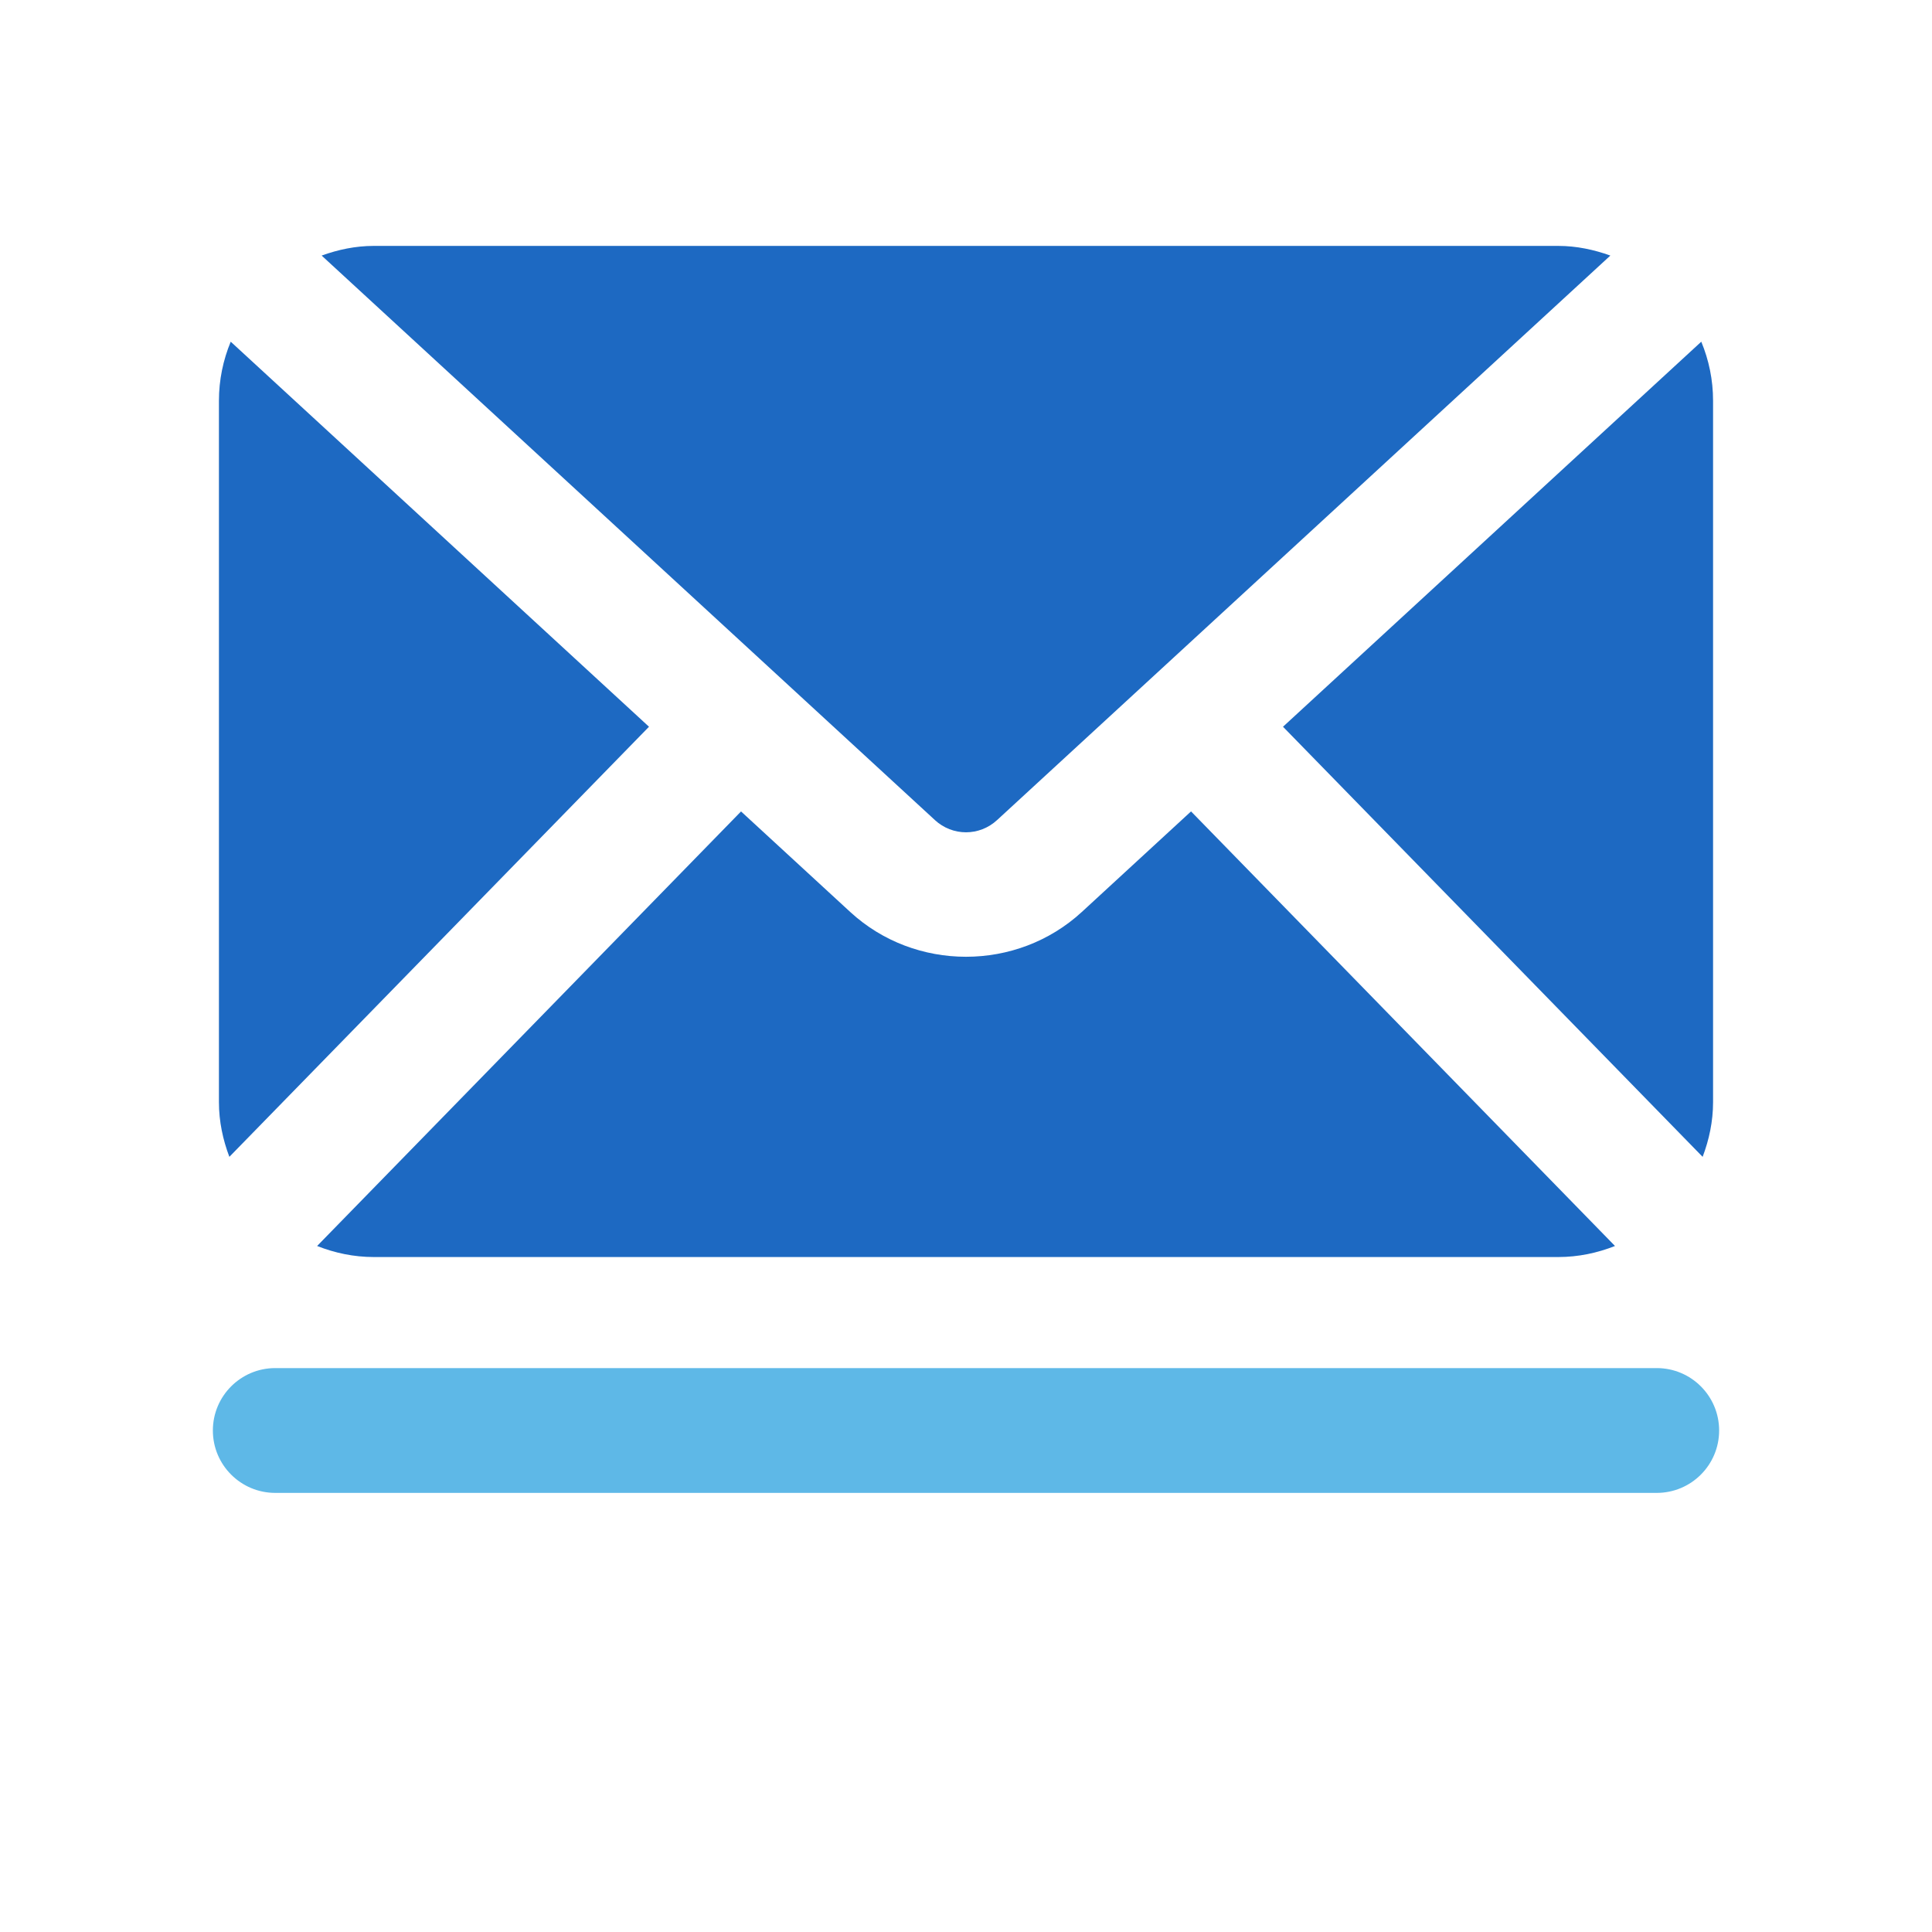
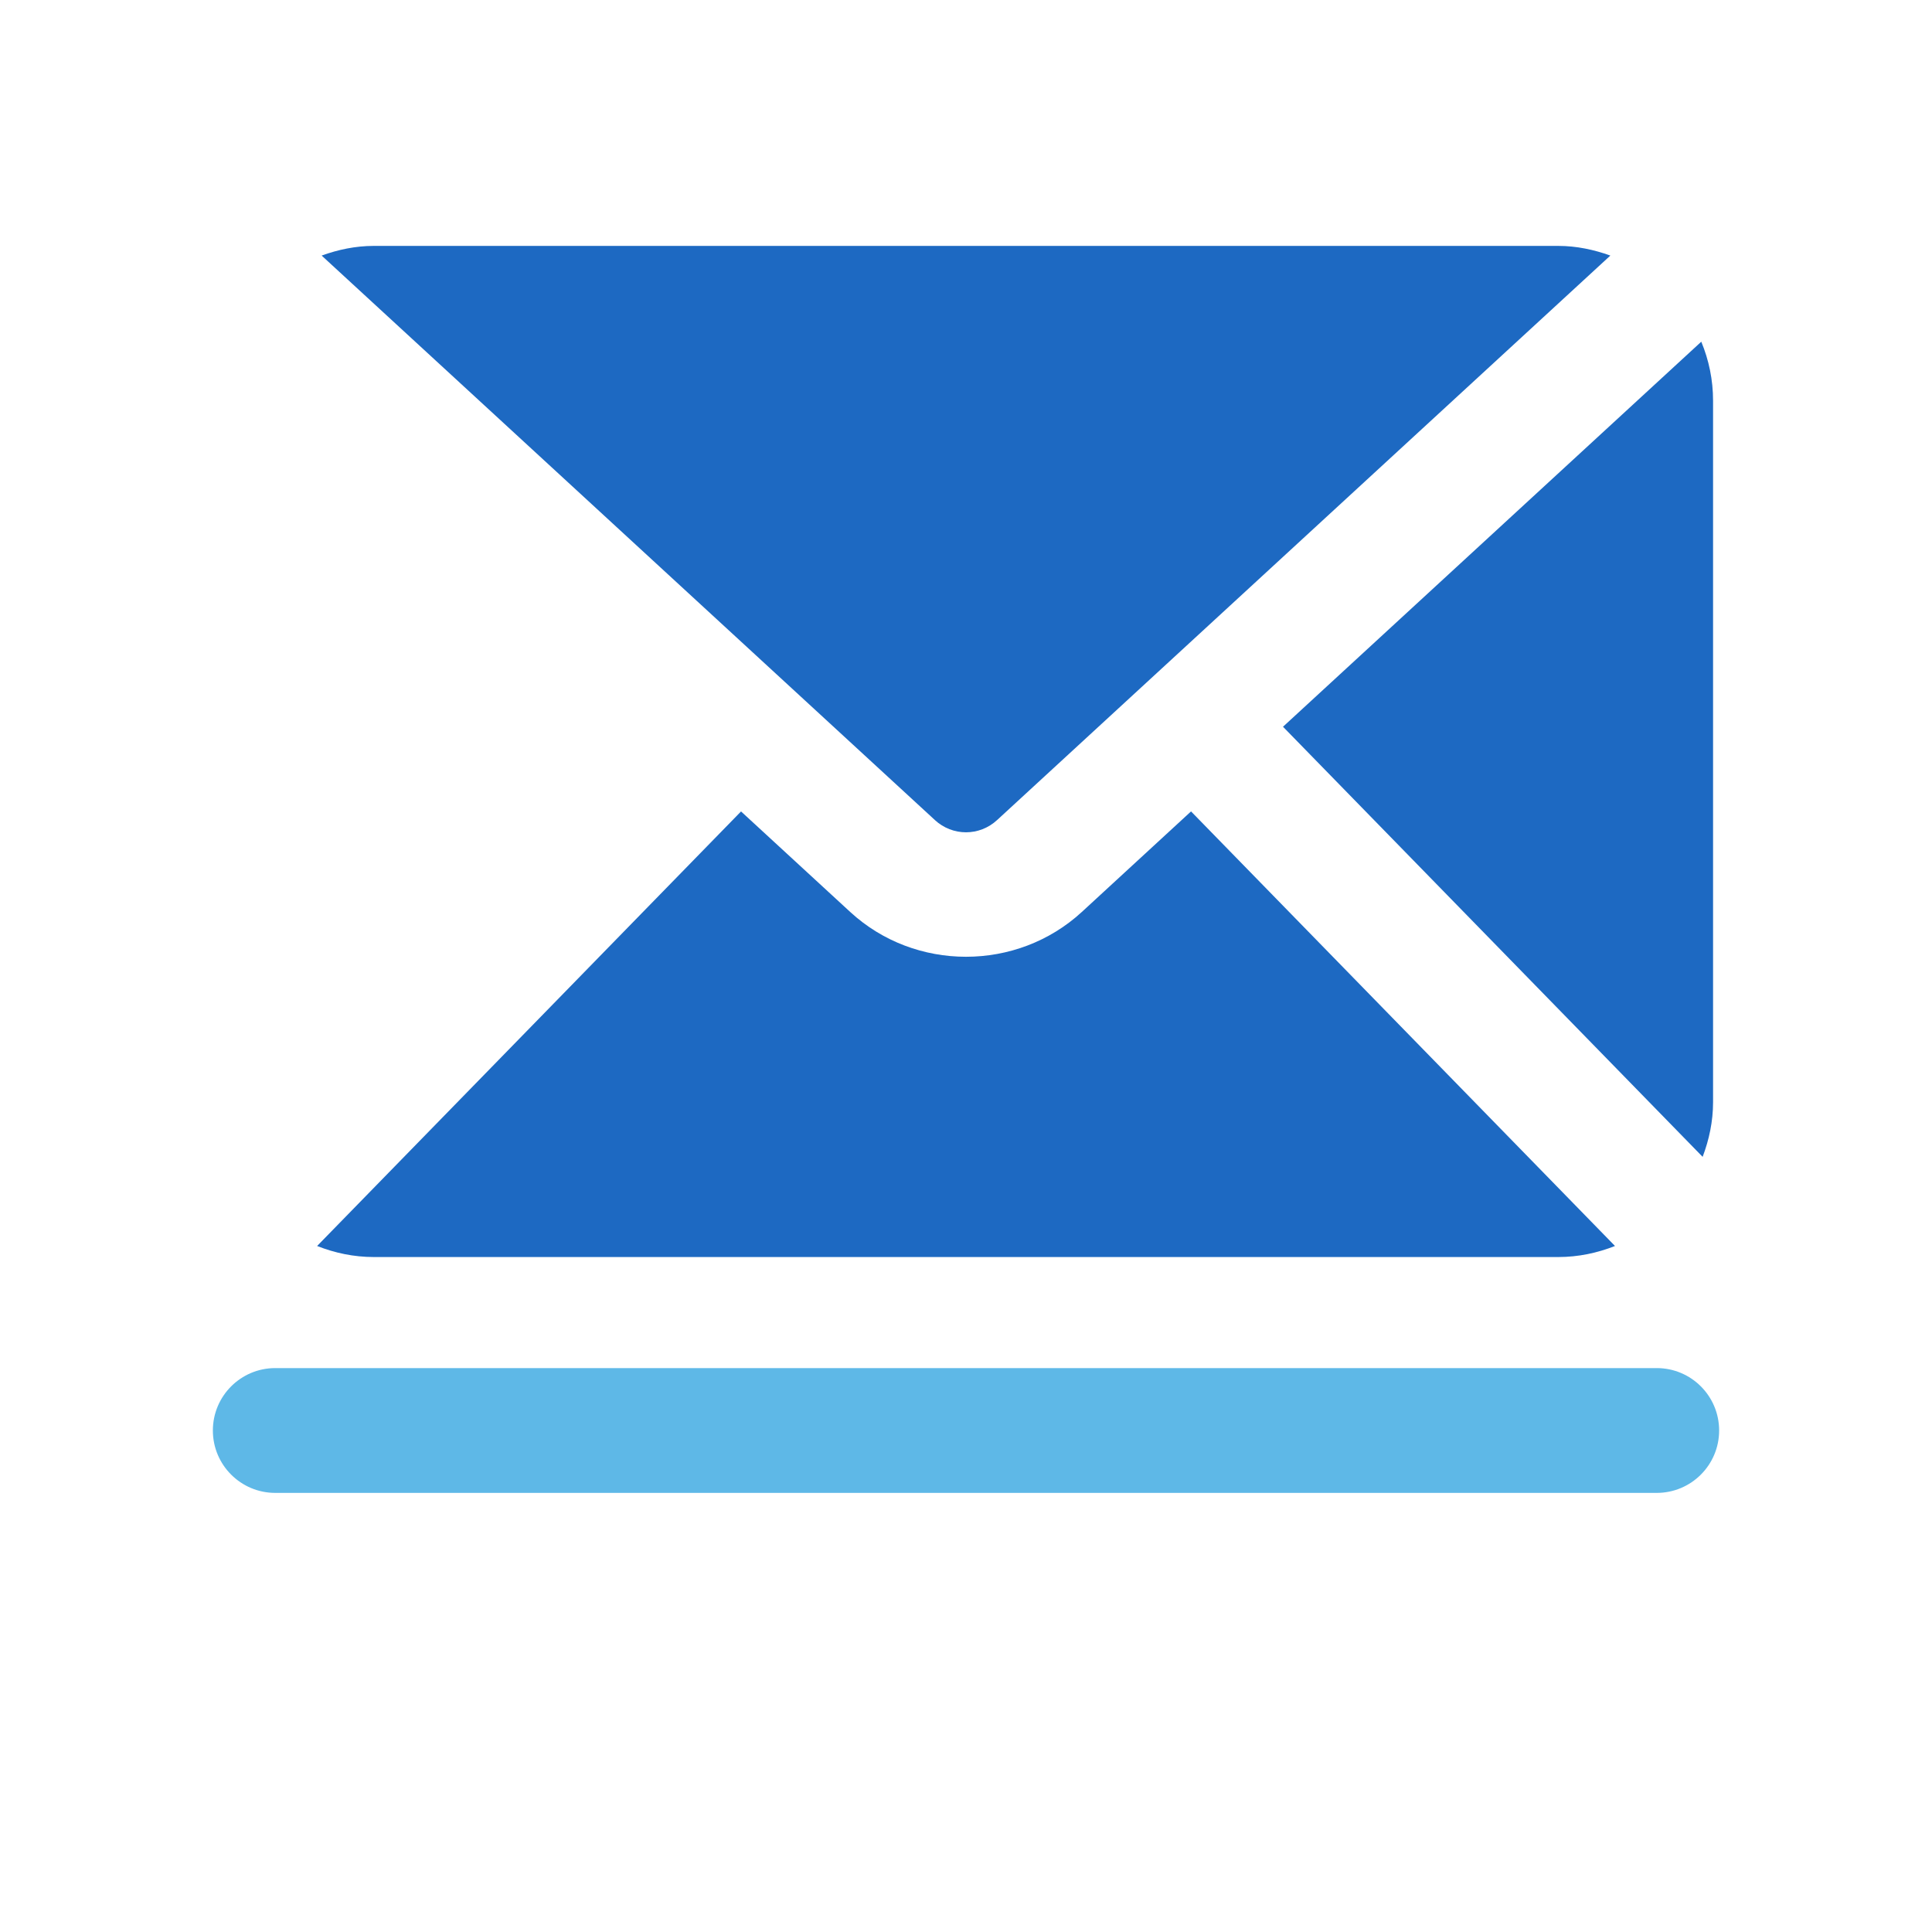
<svg xmlns="http://www.w3.org/2000/svg" id="_レイヤー_2" viewBox="0 0 50 50">
  <defs>
    <style>.cls-1{fill:none;}.cls-1,.cls-2,.cls-3{stroke-width:0px;}.cls-2{fill:#5eb8e7;}.cls-3{fill:#1d69c2;}</style>
  </defs>
  <g id="_01">
    <path class="cls-3" d="M24.192,21.221c.46.425,1.156.425,1.615,0l15.869-14.607c-.424-.152-.874-.25-1.35-.25H9.674c-.476,0-.926.097-1.35.25l15.869,14.607Z" />
    <path class="cls-3" d="M44.334,10.371c0-.542-.11-1.057-.305-1.528l-10.825,9.965,10.86,11.131c.167-.441.27-.915.27-1.415V10.371Z" />
    <path class="cls-3" d="M30.823,21l-2.825,2.601c-.841.774-1.919,1.16-2.998,1.16s-2.157-.386-2.997-1.16l-2.825-2.601-10.971,11.246c.455.18.948.286,1.468.286h30.653c.519,0,1.012-.106,1.468-.286l-10.971-11.246Z" />
-     <path class="cls-3" d="M5.971,8.843c-.195.471-.305.986-.305,1.528v18.153c0,.5.103.974.27,1.415l10.86-11.131L5.971,8.843Z" />
    <path class="cls-2" d="M42.876,38.636H7.124c-.892,0-1.615-.723-1.615-1.615h0c0-.892.723-1.615,1.615-1.615h35.752c.892,0,1.615.723,1.615,1.615h0c0,.892-.723,1.615-1.615,1.615Z" />
    <rect class="cls-1" width="50" height="50" />
  </g>
</svg>